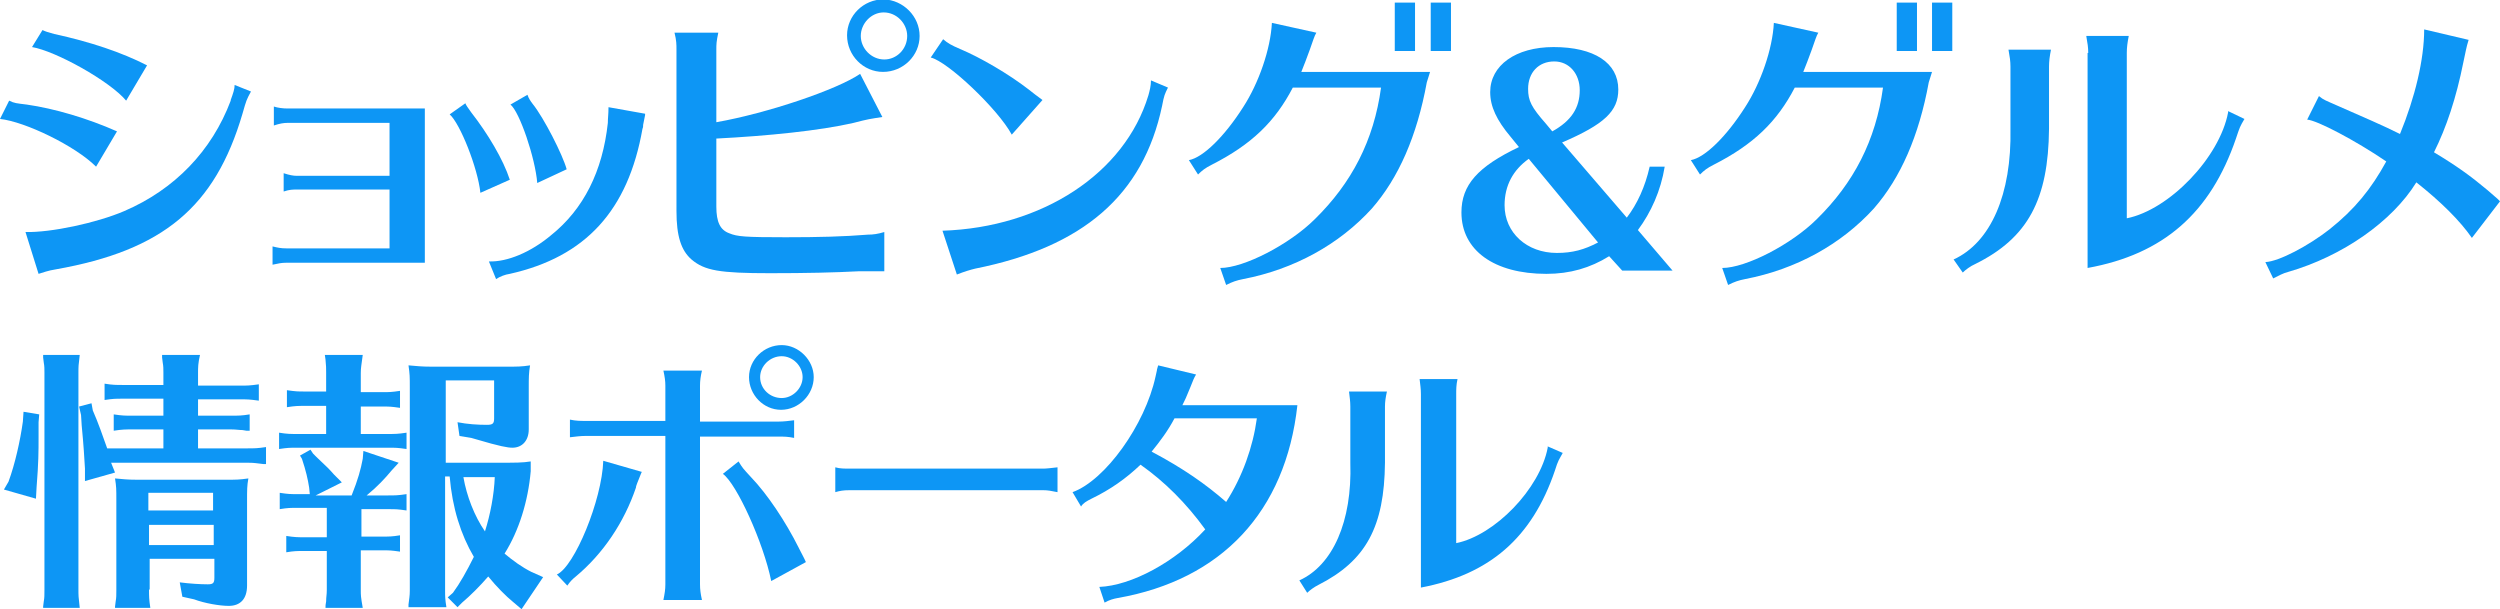
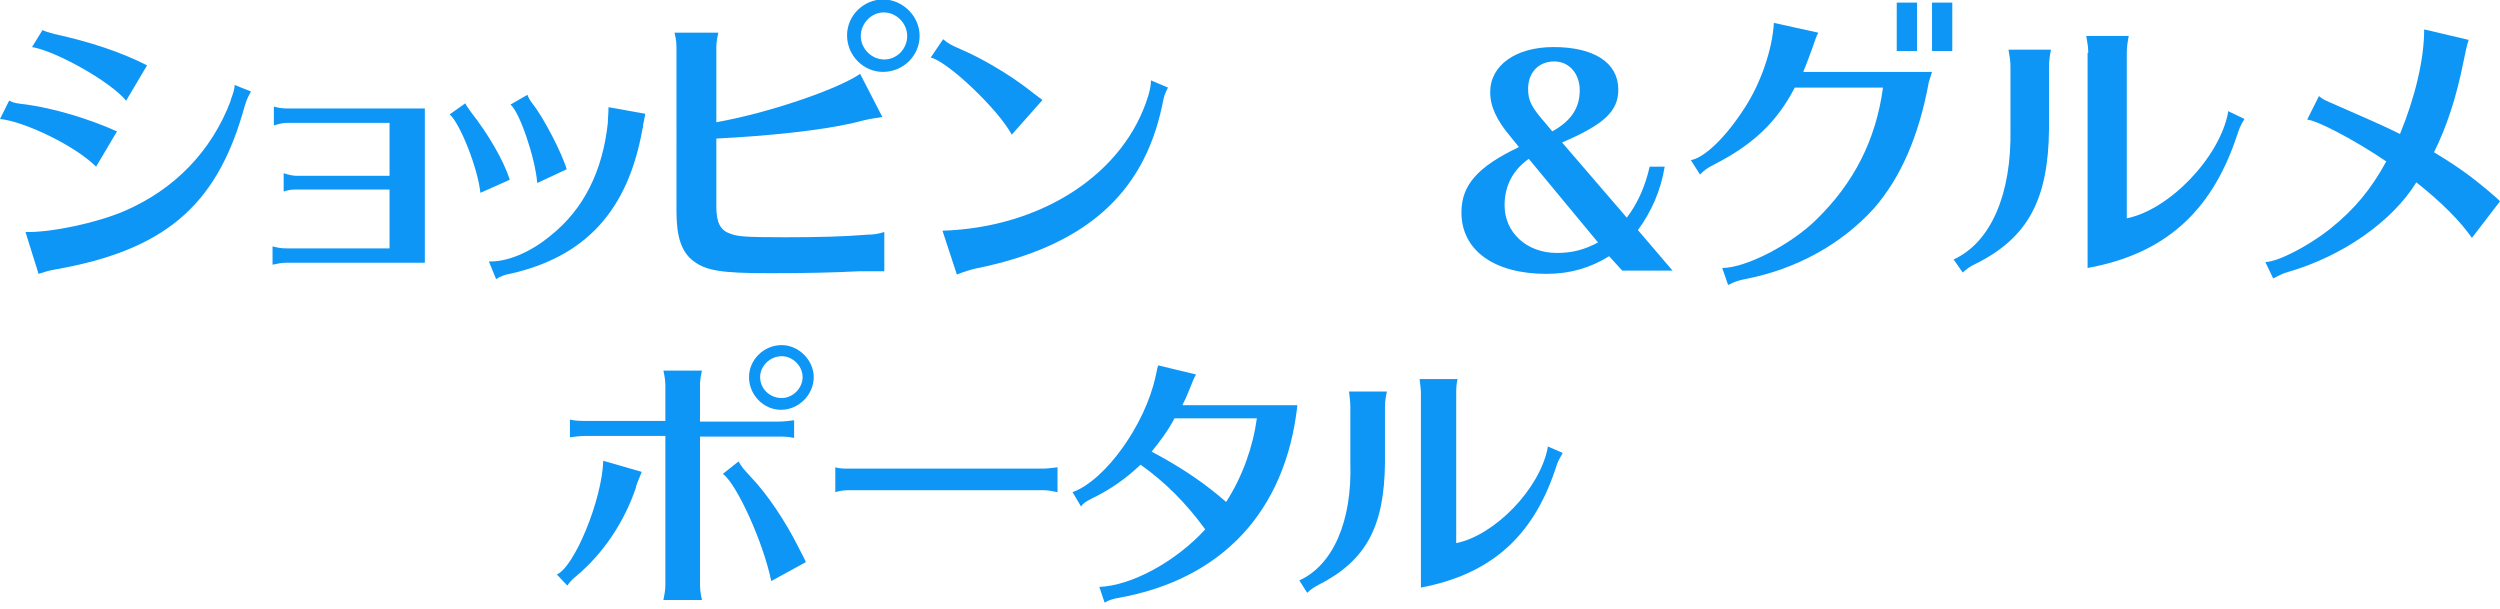
<svg xmlns="http://www.w3.org/2000/svg" version="1.1" x="0px" y="0px" viewBox="0 0 382.5 93.2" style="enable-background:new 0 0 382.5 93.2;" xml:space="preserve">
  <style type="text/css">
	.st0{fill:#0D96F5;}
</style>
  <g id="ショッピング_x26_グルメ">
    <g>
      <path class="st0" d="M14.7,25.5C11.5,22.3,3.8,18.6,0,18.2l1.4-2.8c0.8,0.4,1.1,0.4,2.7,0.6c4.2,0.6,9.3,2.1,13.8,4.1L14.7,25.5z     M3.9,35.5c3.9,0.1,10.9-1.4,15.1-3.2c7.7-3.3,13.4-9.2,16.3-16.9l0-0.1c0.4-1.1,0.6-1.7,0.6-2.3l2.5,1c-0.7,1.3-0.7,1.3-1.3,3.4    C32.9,31.7,24.9,38.3,8.6,41.2c-1.3,0.2-2,0.5-2.7,0.7L3.9,35.5z M19.3,15.4C16.8,12.4,8.5,7.8,4.9,7.2l1.6-2.6    c0.4,0.2,1,0.4,1.8,0.6C13.8,6.4,18.6,8,22.5,10L19.3,15.4z" />
      <path class="st0" d="M44,18.8c-0.6,0-1.2,0.1-2.1,0.4v-2.9c0.6,0.2,1.4,0.3,2.1,0.3H65v23.6H43.8c-0.7,0-1.2,0.1-2.1,0.3v-2.8    c0.8,0.2,1.3,0.3,2.1,0.3h15.8v-9H45.4c-0.6,0-1.1,0-2,0.3v-2.8c0.9,0.3,1.5,0.4,2,0.4h14.2v-8.1H44z" />
      <path class="st0" d="M73.5,29.5c-0.4-3.8-3.1-10.6-4.7-12l2.4-1.7c0.1,0.3,0.4,0.7,0.9,1.4c2.5,3.2,4.9,7.2,5.9,10.3L73.5,29.5z     M74.8,40c2.8,0.1,6.4-1.4,9.5-4c5-4,7.9-9.8,8.7-17.2c0-0.8,0.1-1.3,0.1-2.4l5.6,1l0,0.2c-0.1,0.5-0.2,1-0.3,1.5    c0,0.2,0,0.4-0.1,0.6C96.1,32.2,89.6,39.3,78,41.9c-0.7,0.1-1.5,0.4-2.1,0.8L74.8,40z M82.2,28c-0.3-3.8-2.7-10.9-4.1-12l2.6-1.5    c0.2,0.6,0.5,1,0.8,1.4c1.7,2.1,4.6,7.8,5.2,10L82.2,28z" />
      <path class="st0" d="M135.3,41.5c-1.2,0-1.6,0-1.9,0c-0.4,0-0.4,0-1.9,0c-3.8,0.2-8.2,0.3-13.7,0.3c-7.7,0-10-0.4-12-2.1    c-1.6-1.4-2.3-3.6-2.3-7.4V7.6c0-0.8,0-1.4-0.3-2.6h6.7c-0.3,1.4-0.3,1.8-0.3,2.6v11.1c7.9-1.4,18.5-5,22-7.4l3.4,6.6    c-1.9,0.3-2.1,0.3-4.4,0.9c-5.2,1.2-13.2,2-21,2.4v10.4c0,2.4,0.6,3.6,2,4.1c1.2,0.5,2.4,0.6,8.6,0.6c5.1,0,8.9-0.1,12.6-0.4    c0.8,0,1.5-0.1,2.5-0.4V41.5z M140.7,5.5c0,3-2.5,5.5-5.6,5.5c-3,0-5.5-2.5-5.5-5.6c0-3,2.5-5.5,5.6-5.5    C138.2,0,140.7,2.5,140.7,5.5z M131.7,5.5c0,1.9,1.6,3.6,3.6,3.6c1.9,0,3.5-1.6,3.5-3.6c0-1.9-1.6-3.6-3.6-3.6    C133.3,1.9,131.7,3.6,131.7,5.5z" />
      <path class="st0" d="M154.8,20.6c-2.1-3.9-9.8-11.2-12.4-11.8l1.9-2.8c0.7,0.6,1.2,0.9,2.6,1.5c3.1,1.3,7.4,3.8,10.5,6.2    c0.6,0.5,1.3,1,2.1,1.6L154.8,20.6z M144.2,35.3c15.3-0.5,27.9-8.8,31.5-20.7c0.2-0.7,0.4-1.5,0.4-2.3l2.6,1.1    c-0.5,1-0.6,1.2-0.9,2.8c-2.9,13.7-12.1,21.6-28.6,24.9c-0.8,0.2-1.5,0.4-2.8,0.9L144.2,35.3z" />
-       <path class="st0" d="M218.3,12.6c-1.5,8.2-4.3,14.6-8.4,19.3c-5,5.5-11.9,9.3-19.7,10.8c-1,0.2-1.6,0.4-2.6,0.9l-0.9-2.6    c3.6,0,10.6-3.6,14.5-7.5c5.6-5.5,9-12,10.1-20.1h-13.5c-2.7,5.2-6.3,8.7-12.4,11.8c-1,0.5-1.5,0.9-2.1,1.5l-1.4-2.2    c2.2-0.4,5.5-3.7,8.3-8.1c2.4-3.7,4.2-8.9,4.4-12.9l6.8,1.5c-0.3,0.5-0.5,1.2-1,2.6c-0.5,1.4-0.9,2.4-1.3,3.4h19.7L218.3,12.6z     M216.5,0.4v7.4h-3.1V0.4H216.5z M222,0.4v7.4h-3.1V0.4H222z" />
      <path class="st0" d="M246.2,39.2c-2.9,1.8-6,2.7-9.6,2.7c-8,0-13-3.6-13-9.4c0-4.2,2.5-7,8.8-10l-1.3-1.6    c-2.1-2.5-3.1-4.6-3.1-6.8c0-4.1,3.9-6.9,9.7-6.9c6.2,0,9.9,2.4,9.9,6.5c0,3.3-2.1,5.3-8.6,8.1l9.9,11.5c1.6-2.1,2.8-4.7,3.5-7.8    h2.3c-0.6,3.7-2.1,7-4.1,9.7l5.3,6.2h-7.7L246.2,39.2z M233.9,24.3c-2.4,1.7-3.7,4.1-3.7,7.1c0,4.2,3.4,7.3,8,7.3    c2.4,0,4.2-0.5,6.3-1.6L233.9,24.3z M237.5,20.1c2.9-1.6,4.2-3.6,4.2-6.3c0-2.5-1.6-4.4-3.9-4.4c-2.4,0-4,1.7-4,4.2    c0,1.8,0.5,2.8,2.7,5.3L237.5,20.1z" />
      <path class="st0" d="M295.1,12.6c-1.5,8.2-4.3,14.6-8.4,19.3c-5,5.5-11.9,9.3-19.7,10.8c-1,0.2-1.6,0.4-2.6,0.9l-0.9-2.6    c3.6,0,10.6-3.6,14.5-7.5c5.6-5.5,9-12,10.1-20.1h-13.5c-2.7,5.2-6.3,8.7-12.4,11.8c-1,0.5-1.5,0.9-2.1,1.5l-1.4-2.2    c2.2-0.4,5.5-3.7,8.3-8.1c2.4-3.7,4.2-8.9,4.4-12.9l6.8,1.5c-0.3,0.5-0.5,1.2-1,2.6c-0.5,1.4-0.9,2.4-1.3,3.4h19.7L295.1,12.6z     M293.3,0.4v7.4h-3.1V0.4H293.3z M298.7,0.4v7.4h-3.1V0.4H298.7z" />
      <path class="st0" d="M298.9,39.7c5.7-2.6,8.9-10,8.7-20v-9.5c0-0.8-0.1-1.5-0.3-2.6h6.5c-0.2,1-0.3,1.8-0.3,2.6v9.5    c-0.1,10.8-3.2,16.7-11.3,20.7c-0.7,0.3-1.5,0.9-1.9,1.3L298.9,39.7z M319.5,8.1c0-0.8-0.1-1.5-0.3-2.6h6.5    c-0.2,1-0.3,1.8-0.3,2.6v25.3c6.5-1.3,14.2-9.3,15.5-16.2l0-0.2l2.5,1.2c-0.7,1.2-0.7,1.2-1.3,3c-3.9,11.4-11.1,17.7-22.7,19.8    V8.1z" />
      <path class="st0" d="M354.8,14.7c0.7,0.6,1.1,0.7,2.9,1.5c4.1,1.8,6.9,3,9.5,4.3c2.3-5.6,3.7-11.4,3.7-16l6.8,1.6    c-0.4,1.3-0.4,1.6-0.8,3.4c-1.1,5.5-2.6,10-4.5,13.8c3.5,2.1,5.7,3.7,8.2,5.8c0.9,0.8,1.4,1.2,1.5,1.3l0.4,0.4l-4.3,5.6    c-1.8-2.6-4.7-5.5-8.5-8.5c-3.7,6-11.3,11.3-19.6,13.7c-0.8,0.2-1.5,0.6-2.3,1l-1.2-2.5c2.1-0.1,6.6-2.5,9.8-5    c3.9-3.1,6.4-6.2,8.7-10.4c-4.7-3.2-10.6-6.3-12.1-6.4L354.8,14.7z" />
    </g>
  </g>
  <g id="情報ポータル">
    <g>
-       <path class="st0" d="M6,63.4l-0.1,1.2c0,1,0,1.9,0,2.3c0,2.1,0,3.9-0.3,7.6l-0.1,1.8l-4.9-1.4l0.7-1.2c1-2.7,1.8-6.3,2.2-9.2    L3.6,63L6,63.4z M6.6,92.8l0.1-0.8c0.1-0.5,0.1-1,0.1-1.7V57c0-0.5,0-1-0.1-1.5l-0.1-0.8l0-0.4h5.6C12,55.9,12,56.1,12,57v33.2    c0,0.9,0,1.1,0.2,2.8H6.6L6.6,92.8z M30.3,63.6h5.1c1,0,1.6,0,2.8-0.2v2.5l-0.5,0l-0.6-0.1c-0.5,0-1-0.1-1.7-0.1h-5.1v2.9h7.6    c1,0,1.5,0,2.8-0.2V71l-0.4,0c-1-0.1-1.3-0.2-2.3-0.2H17l0.6,1.5l-4.6,1.3v-1.9c-0.1-1.7-0.2-3.5-0.5-6.6l-0.1-1.6l-0.3-1.3    l1.9-0.5l0.2,1.1c0.8,1.8,1.6,4.1,2.2,5.8H25v-2.9h-4.8c-1,0-1.5,0-2.8,0.2v-2.5c1.3,0.2,1.8,0.2,2.8,0.2H25V61h-6.3    c-1,0-1.4,0-2.7,0.2v-2.5c1.2,0.2,1.8,0.2,2.7,0.2H25V57c0-0.5,0-1-0.1-1.5l-0.1-0.8l0-0.4h5.8c-0.3,1.3-0.3,1.9-0.3,2.8v1.9h6.5    c1,0,1.4,0,2.8-0.2v2.5c-1.5-0.2-1.7-0.2-2.8-0.2h-6.5V63.6z M22.8,90.2c0,1,0,1.5,0.2,2.8h-5.4l0-0.2l0.1-0.8    c0.1-0.5,0.1-1,0.1-1.7V76.5c0-1.7,0-2-0.2-3.3c1.2,0.1,1.8,0.2,3.4,0.2h13.6c1.5,0,2,0,3.4-0.2c-0.2,1.1-0.2,1.8-0.2,3.3v13.1    c0,2-1,3.1-2.8,3.1c-1.4,0-3.7-0.4-5.3-1l-1.8-0.4l-0.4-2.2c1.5,0.2,3.2,0.3,4.3,0.3c0.8,0,1-0.2,1-1v-2.9h-9.9V90.2z M32.6,75.4    h-9.9v2.7h9.9V75.4z M22.8,80.3v3.1h9.9v-3.1H22.8z" />
-       <path class="st0" d="M55.2,66.4h4.2c1,0,1.5,0,2.8-0.2v2.5c-1.4-0.2-1.6-0.2-2.8-0.2h-14c-1,0-1.4,0-2.7,0.2v-2.5    c1.2,0.2,1.8,0.2,2.7,0.2h4.5v-4.3h-3.3c-1,0-1.4,0-2.7,0.2v-2.6c1.4,0.2,1.7,0.2,2.7,0.2h3.3V57c0-0.7,0-1-0.1-2l-0.1-0.7h5.8    c-0.2,1.6-0.3,1.9-0.3,2.8v2.9h3.3c1,0,1.4,0,2.7-0.2v2.6c-1.4-0.2-1.6-0.2-2.7-0.2h-3.3V66.4z M55.2,82.1h3.3c1,0,1.5,0,2.7-0.2    v2.5c-1.4-0.2-1.6-0.2-2.7-0.2h-3.3v6c0,0.9,0,1.1,0.3,2.8h-5.7c0-0.3,0-0.5,0.1-1c0-0.7,0.1-1,0.1-1.7v-6h-3.5    c-1,0-1.5,0-2.7,0.2v-2.5c1.3,0.2,1.8,0.2,2.7,0.2h3.5v-4.5h-4.6c-0.9,0-1.4,0-2.6,0.2v-2.5c1.3,0.2,1.7,0.2,2.6,0.2h2l-0.1-1    c-0.2-1.3-0.5-2.6-1.1-4.4l-0.3-0.5l1.6-0.9l0.4,0.6l0.5,0.5c1.7,1.6,2,1.9,2.7,2.7l1.2,1.2l-4,2h5.5c1-2.5,1.4-4,1.7-5.6l0.1-1.2    l5.4,1.8l-1.1,1.2c-1,1.2-2.1,2.4-3.8,3.8h3.3c1,0,1.5,0,2.8-0.2v2.5c-1.4-0.2-1.6-0.2-2.8-0.2h-4.1V82.1z M81.2,72.1    c-0.4,4.6-1.8,9.1-4,12.6c1.3,1.1,2.7,2.1,4.1,2.8l1.8,0.8l-3.3,4.9l-1.3-1.1c-1.1-0.9-2.5-2.3-3.8-3.9c-1.3,1.5-2.7,2.9-4,4    L70,92.9l-1.5-1.5l0.8-0.7c1.1-1.5,2.1-3.3,3.2-5.5c-2-3.4-3.3-7.5-3.7-12.3h-0.7v17.5c0,0.8,0,1.3,0.2,2.5h-5.8l0-0.4    c0.1-0.9,0.2-1.3,0.2-2.1V59.3c0-1.7,0-2-0.2-3.4c1.3,0.1,1.9,0.2,3.5,0.2h11.6c1.5,0,2.2,0,3.5-0.2c-0.2,1.2-0.2,1.9-0.2,3.4v6.4    c0,1.7-1,2.8-2.5,2.8c-0.7,0-1.9-0.2-5.6-1.3l-0.7-0.2l-1.8-0.3L70,64.6c1.5,0.3,3.1,0.4,4.5,0.4c0.9,0,1.1-0.2,1.1-1v-5.8h-7.4    v12.6h7.6c3.3,0,4.1,0,5.4-0.2V72.1z M70.9,73c0.5,2.9,1.7,6,3.3,8.3c0.8-2.5,1.4-5.6,1.5-8.3H70.9z" />
      <path class="st0" d="M85.2,87.9c2.7-1.2,6.9-11.4,7.1-17.4l5.9,1.7l-0.1,0.2l-0.6,1.5c-0.1,0.3-0.2,0.5-0.2,0.7    c-1.8,5.3-5,10.1-9.2,13.6c-0.5,0.4-0.9,0.8-1.3,1.4L85.2,87.9z M101.8,59c0-0.7-0.1-1.4-0.3-2.3h5.9c-0.2,0.8-0.3,1.6-0.3,2.3    v5.5h12.1c0.7,0,1.5-0.1,2.3-0.2v2.7c-1-0.2-1.5-0.2-2.3-0.2h-12.1v22.6c0,0.8,0.1,1.5,0.3,2.4h-5.9c0.2-1,0.3-1.6,0.3-2.4V66.7    H89.5c-0.7,0-1.4,0.1-2.3,0.2v-2.7c0.9,0.2,1.7,0.2,2.3,0.2h12.3V59z M118,88.9c-1.2-5.9-5.3-14.9-7.4-16.4l2.4-1.9    c0.6,1,0.7,1.1,1.9,2.4c2.5,2.6,5.3,6.8,7.3,10.8l0.1,0.2c0.5,1,0.7,1.3,1,2L118,88.9z M124.5,57.7c0,2.7-2.3,5-5,5    c-2.7,0-4.9-2.3-4.9-5c0-2.7,2.3-4.9,5-4.9C122.2,52.8,124.5,55.1,124.5,57.7z M116.3,57.7c0,1.8,1.5,3.2,3.3,3.2    c1.7,0,3.2-1.5,3.2-3.2s-1.5-3.2-3.2-3.2C117.8,54.5,116.3,56,116.3,57.7z" />
      <path class="st0" d="M161.8,75.3c-1-0.2-1.5-0.3-2.2-0.3H130c-1,0-1.5,0.1-2.2,0.3v-3.8c0.7,0.2,1.4,0.2,2.2,0.2h29.6    c0.5,0,1.3-0.1,2.2-0.2V75.3z" />
      <path class="st0" d="M164.1,75.3c5-1.8,11.1-10.3,12.7-17.7l0.2-0.9c0-0.2,0.1-0.4,0.2-0.8l5.8,1.4c-0.3,0.5-0.4,0.7-0.9,2    c-0.6,1.5-0.8,1.9-1.2,2.7h17.6c-1.8,16.3-11.6,26.7-27.5,29.5c-0.6,0.1-1.3,0.3-2,0.7l-0.8-2.4c4.9-0.2,11.6-3.8,16.2-8.8    c-2.9-4-6.2-7.3-9.9-9.9c-2.2,2.1-4.6,3.8-7.5,5.2c-0.8,0.4-1.3,0.7-1.6,1.2L164.1,75.3z M179.7,64c-1,1.9-2.2,3.5-3.5,5.1    c4.9,2.6,8.3,5,11.4,7.7c2.5-3.9,4.1-8.4,4.7-12.8H179.7z" />
      <path class="st0" d="M198.8,88.8c5.1-2.3,8.1-9,7.8-18v-8.6c0-0.8-0.1-1.4-0.2-2.3h5.8c-0.2,0.9-0.3,1.6-0.3,2.3v8.6    c-0.1,9.8-2.9,15-10.2,18.7c-0.6,0.3-1.3,0.8-1.7,1.2L198.8,88.8z M217.4,60.3c0-0.8-0.1-1.4-0.2-2.3h5.8    c-0.2,0.9-0.2,1.6-0.2,2.3v22.8c5.9-1.2,12.8-8.3,14-14.6l0-0.2l2.3,1c-0.6,1.1-0.7,1.1-1.2,2.7c-3.5,10.3-10,15.9-20.5,17.9V60.3    z" />
    </g>
  </g>
</svg>